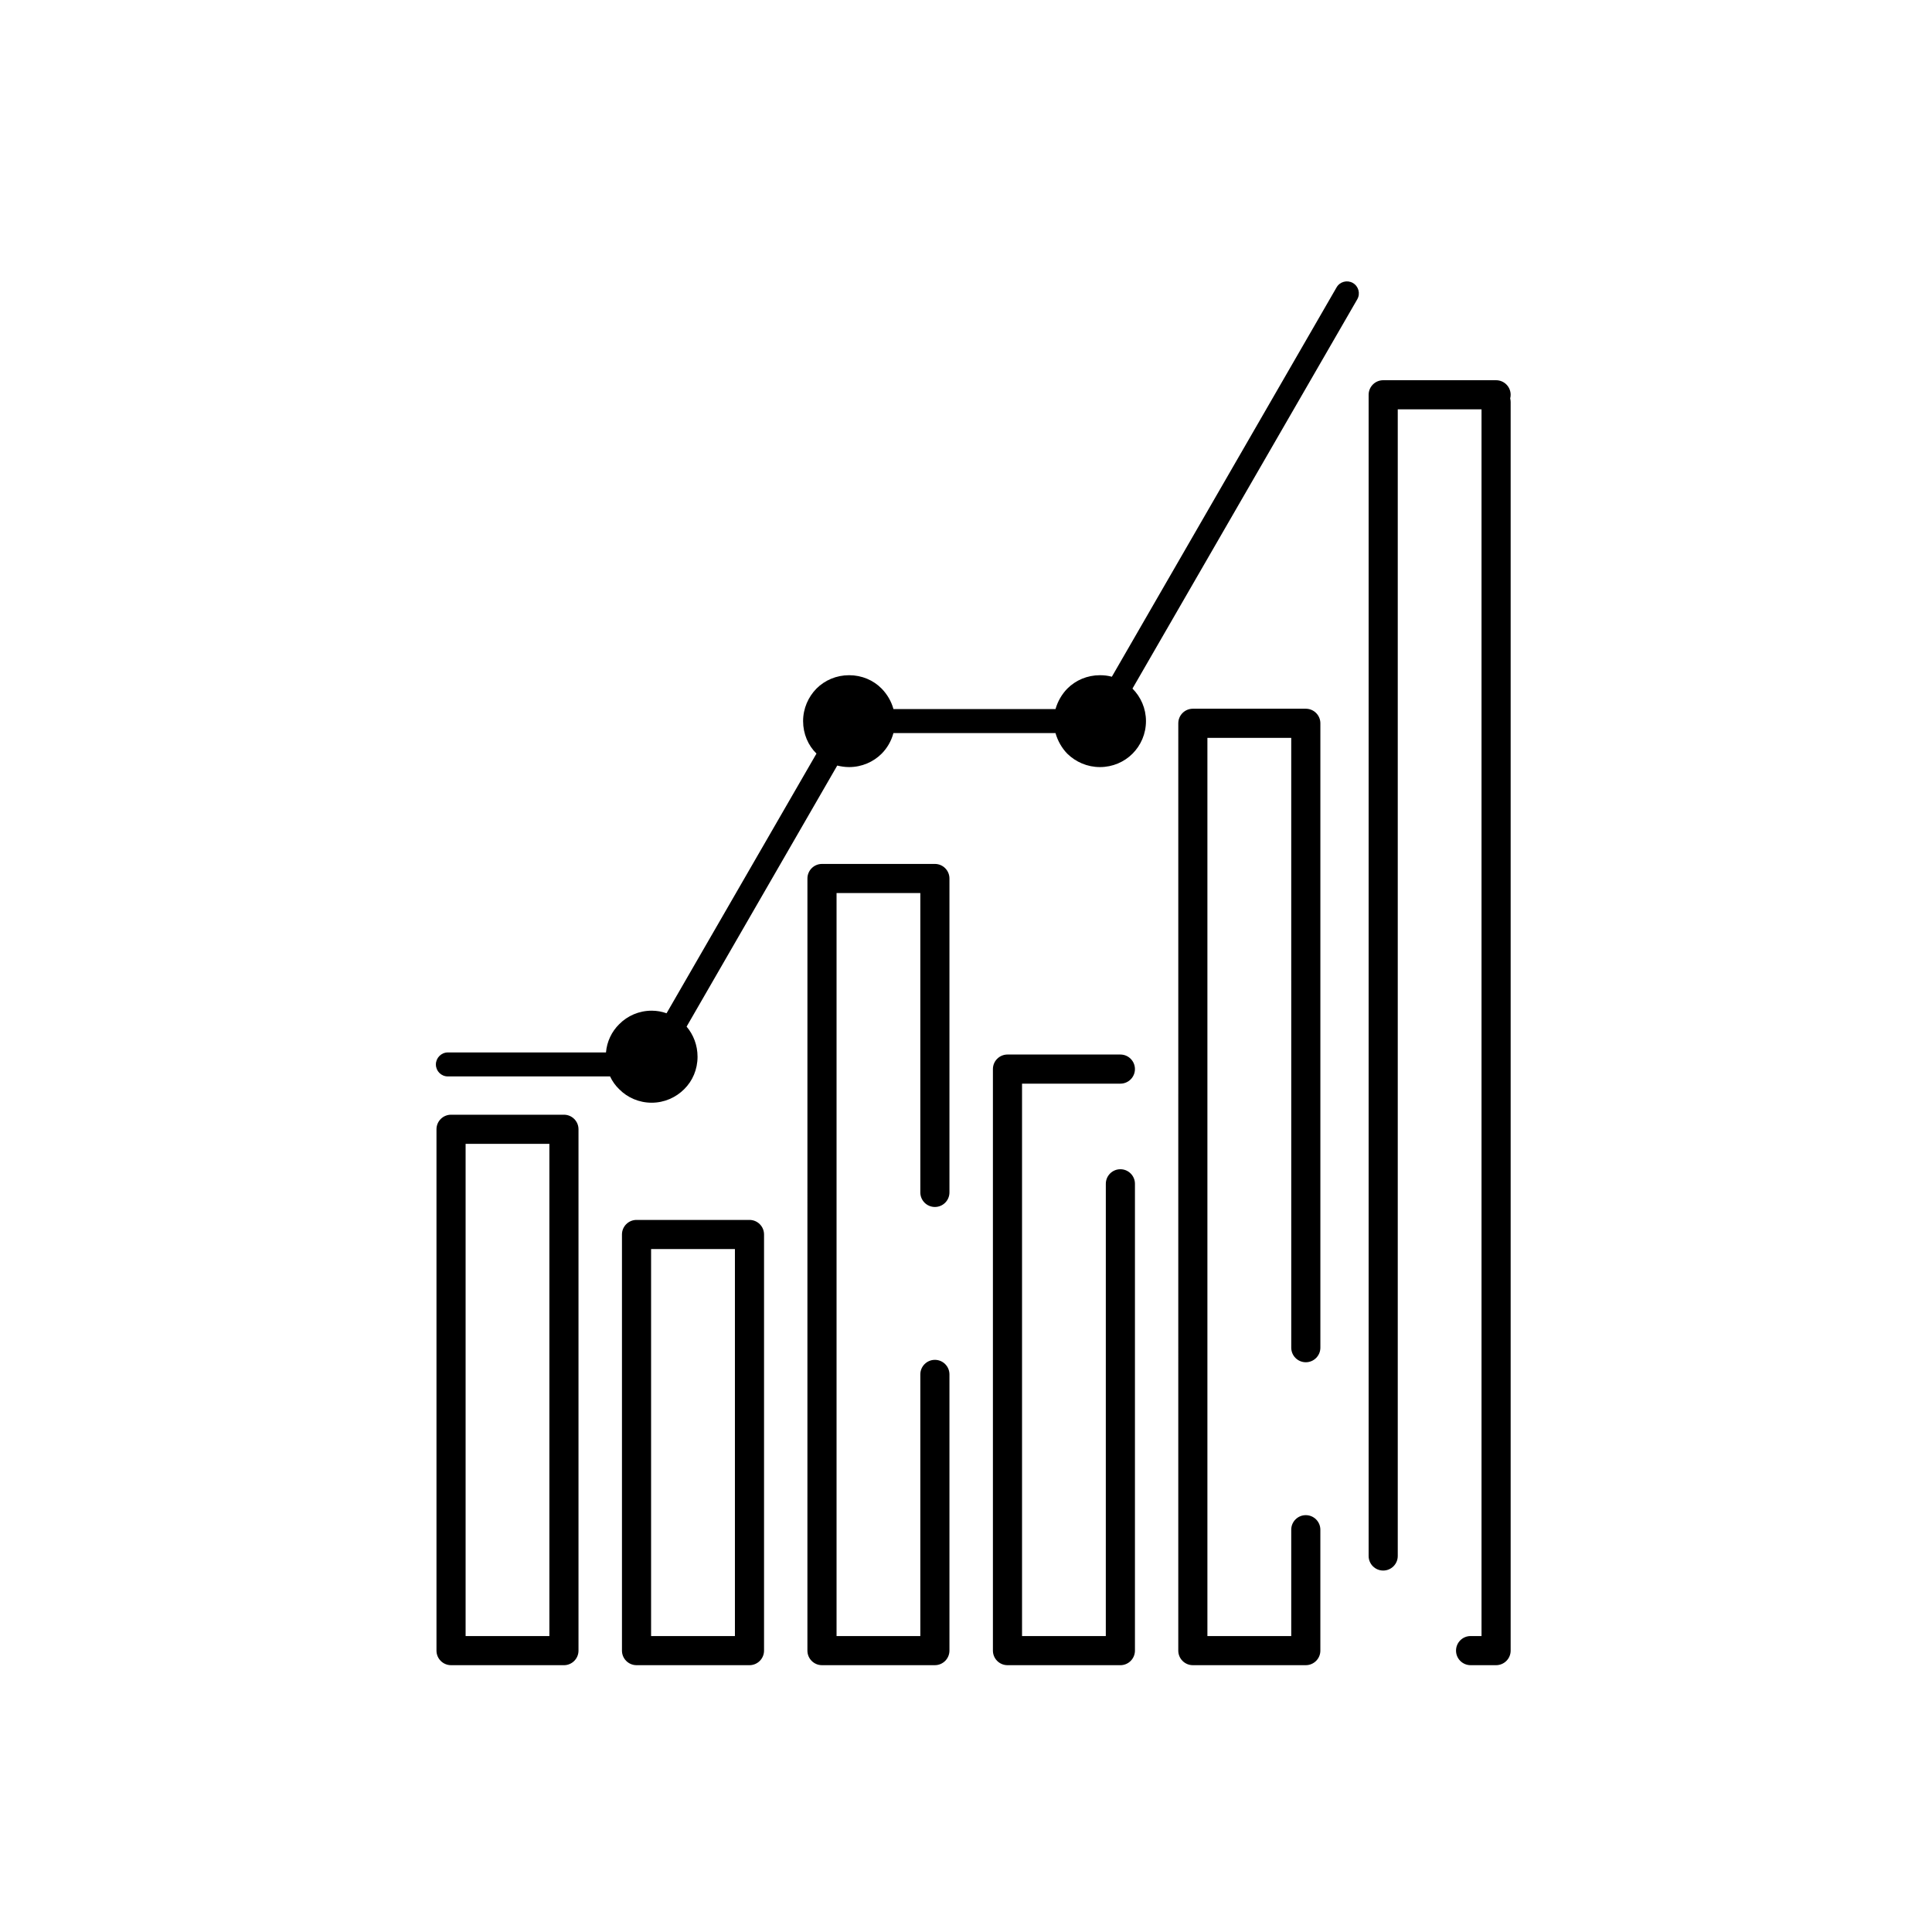
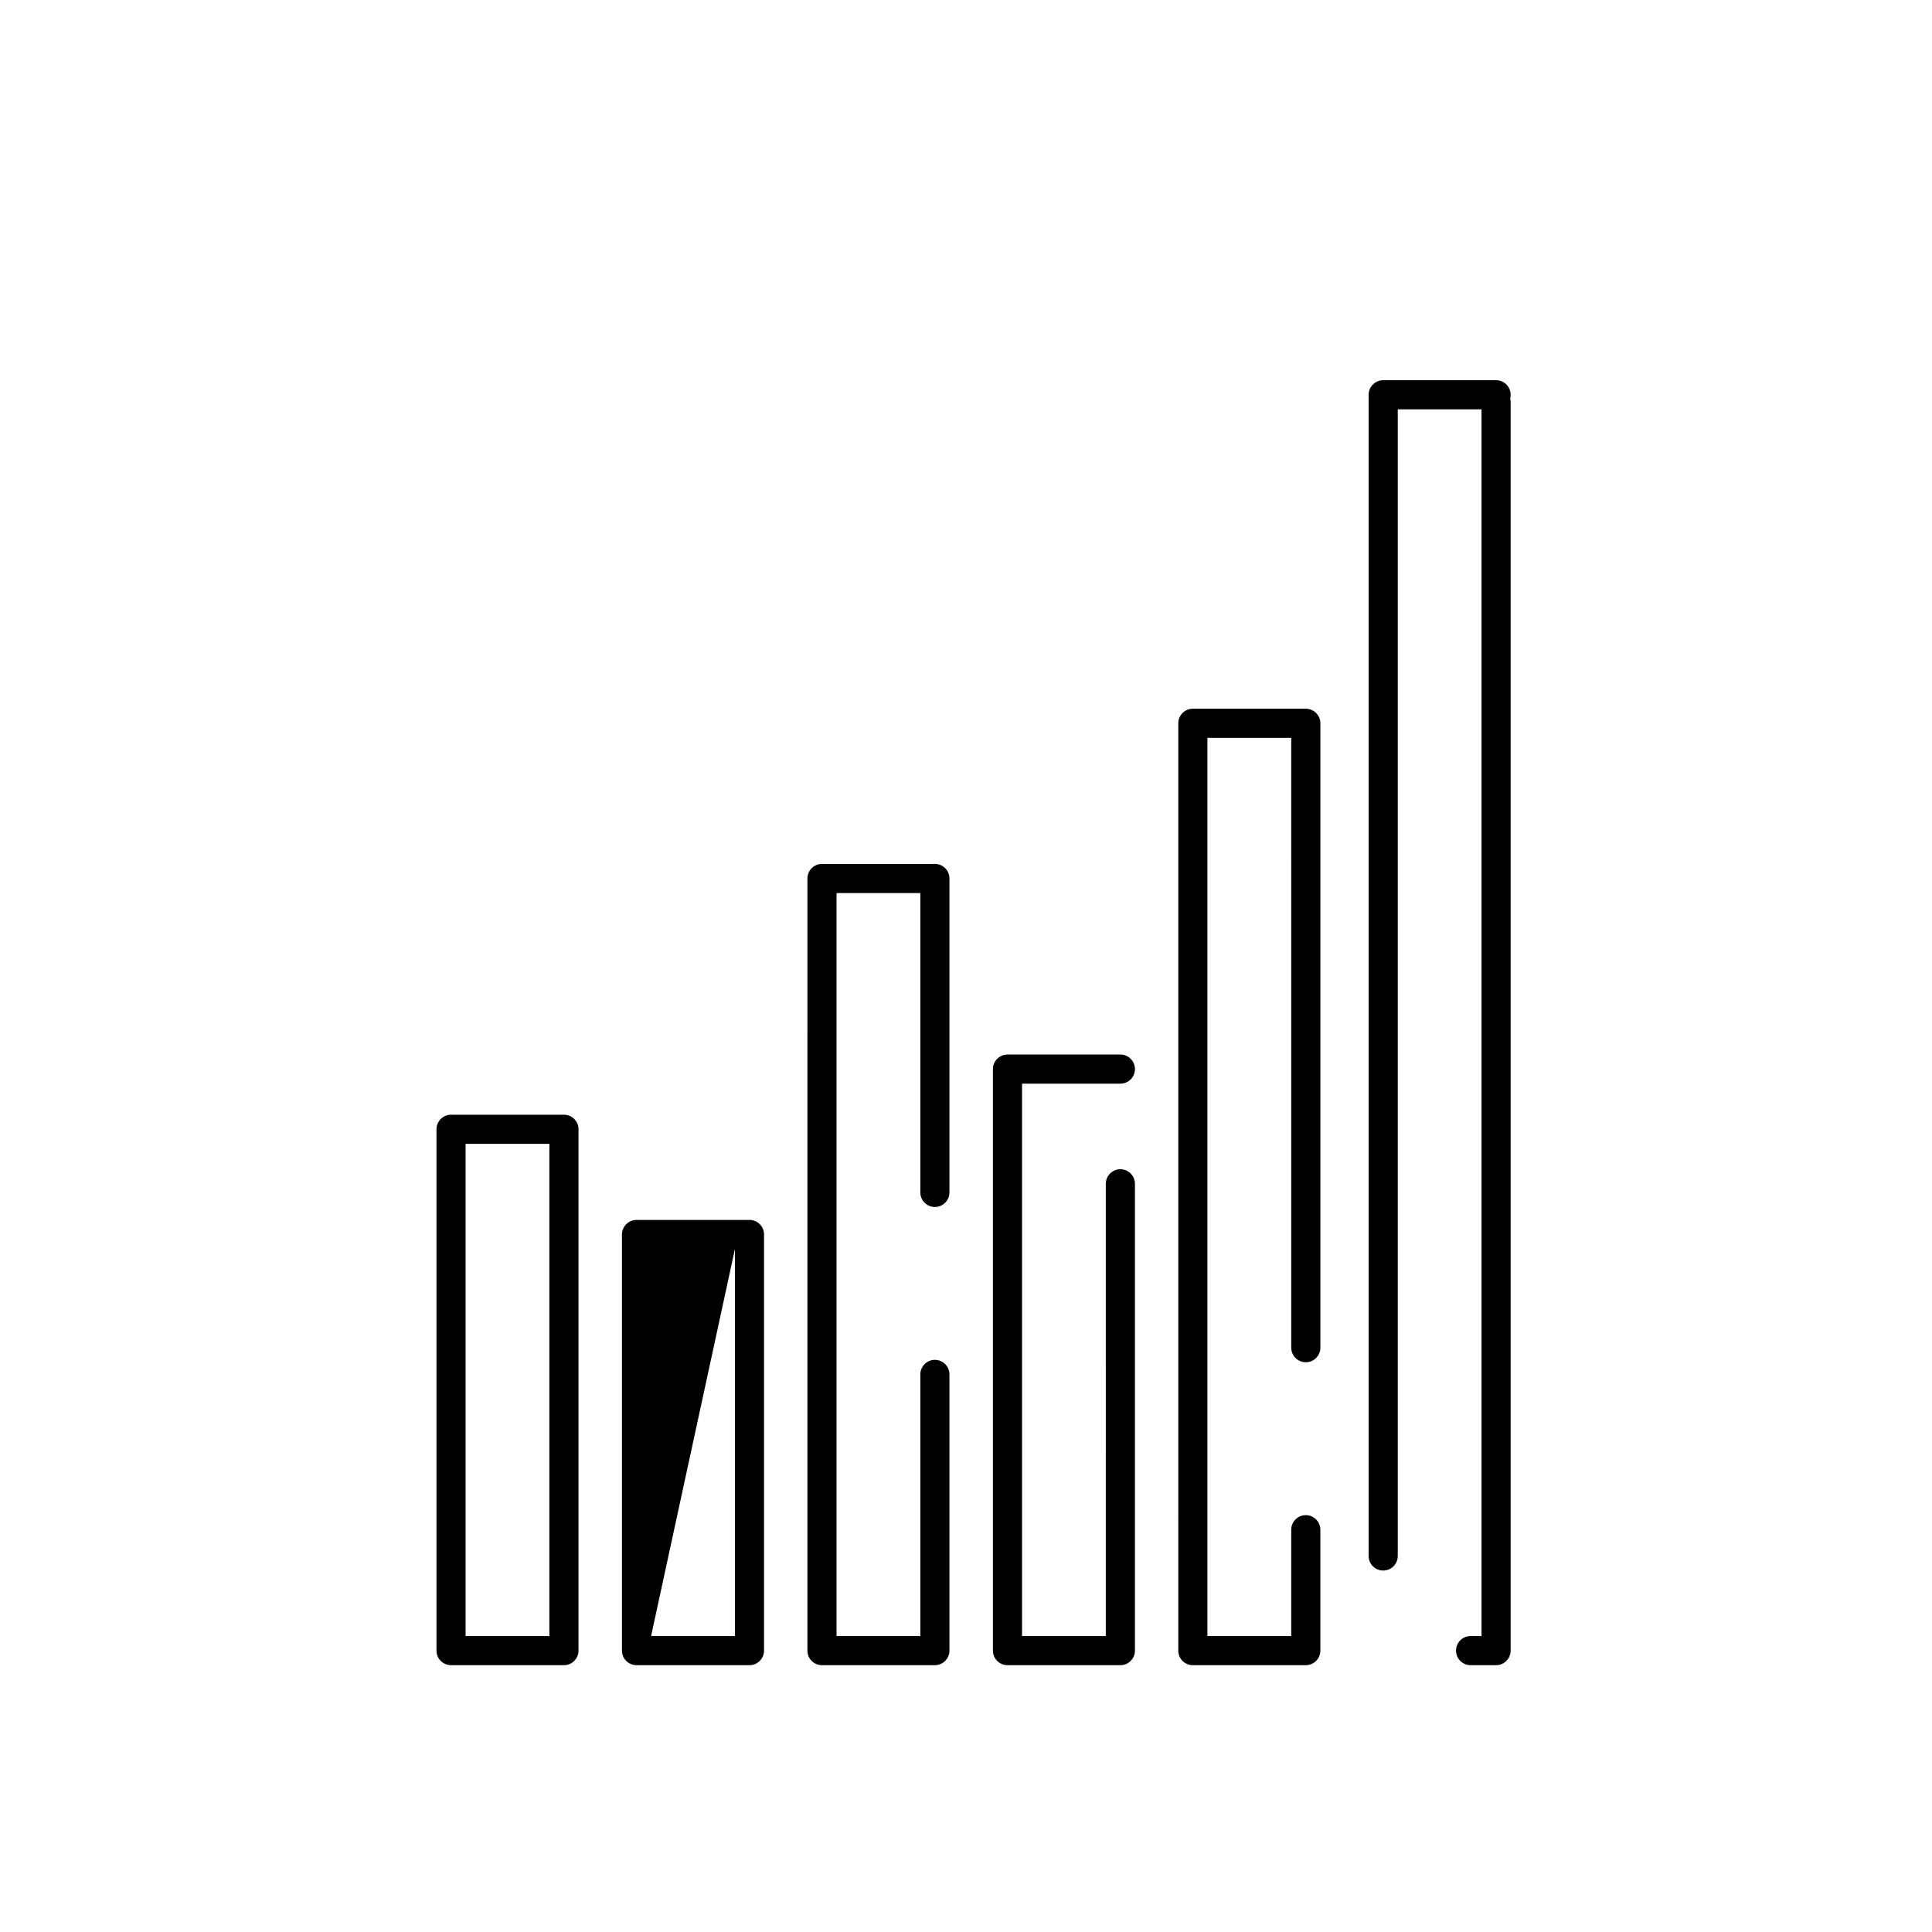
<svg xmlns="http://www.w3.org/2000/svg" fill="#000000" width="800px" height="800px" version="1.1" viewBox="144 144 512 512">
  <g>
    <path d="m293.45 585.29h-29.918c-2.133 0-3.859-1.727-3.859-3.859v-138.16c0-2.129 1.727-3.859 3.859-3.859h29.918c2.133 0 3.859 1.727 3.859 3.859v138.16c0 2.133-1.73 3.863-3.859 3.863zm-26.059-7.719h22.199v-130.44h-22.199z" />
-     <path d="m342.62 585.29h-29.934c-2.133 0-3.859-1.727-3.859-3.859v-110.28c0-2.129 1.727-3.859 3.859-3.859h29.934c2.133 0 3.859 1.727 3.859 3.859v110.28c0 2.129-1.73 3.859-3.859 3.859zm-26.074-7.719h22.215v-102.56h-22.215z" />
+     <path d="m342.62 585.29h-29.934c-2.133 0-3.859-1.727-3.859-3.859v-110.28c0-2.129 1.727-3.859 3.859-3.859h29.934c2.133 0 3.859 1.727 3.859 3.859v110.28c0 2.129-1.73 3.859-3.859 3.859zm-26.074-7.719h22.215v-102.56z" />
    <path d="m391.75 585.29h-29.918c-2.133 0-3.859-1.727-3.859-3.859l0.004-204.62c0-2.133 1.727-3.859 3.859-3.859h29.918c2.133 0 3.859 1.727 3.859 3.859v83.191c0 2.133-1.727 3.859-3.859 3.859-2.133 0-3.859-1.727-3.859-3.859v-79.332h-22.199v196.9h22.199v-69.336c0-2.129 1.727-3.859 3.859-3.859 2.133 0 3.859 1.727 3.859 3.859v73.195c-0.004 2.129-1.73 3.859-3.863 3.859z" />
    <path d="m440.91 585.29h-29.918c-2.129 0-3.859-1.727-3.859-3.859v-154.11c0-2.129 1.727-3.859 3.859-3.859h29.918c2.129 0 3.859 1.727 3.859 3.859 0 2.133-1.727 3.859-3.859 3.859h-26.059v146.39h22.199l0.004-119.85c0-2.133 1.727-3.859 3.859-3.859 2.129 0 3.859 1.727 3.859 3.859v123.71c-0.004 2.133-1.73 3.863-3.863 3.863z" />
    <path d="m490.05 585.29h-29.934c-2.133 0-3.859-1.727-3.859-3.859l0.004-245.75c0-2.133 1.727-3.859 3.859-3.859h29.934c2.129 0 3.859 1.727 3.859 3.859v165.47c0 2.129-1.727 3.859-3.859 3.859-2.133 0-3.859-1.727-3.859-3.859l-0.004-161.61h-22.215v238.03h22.215v-28.18c0-2.133 1.727-3.859 3.859-3.859 2.129 0 3.859 1.727 3.859 3.859v32.039c0 2.129-1.727 3.859-3.859 3.859z" />
    <path d="m540.48 585.29h-6.758c-2.133 0-3.859-1.727-3.859-3.859 0-2.133 1.727-3.859 3.859-3.859h2.898v-325.09h-22.199v303.87c0 2.133-1.727 3.859-3.859 3.859-2.133 0-3.859-1.727-3.859-3.859v-307.73c0-2.133 1.727-3.859 3.859-3.859h29.918c2.133 0 3.859 1.727 3.859 3.859 0 0.332-0.043 0.652-0.121 0.961 0.078 0.309 0.121 0.629 0.121 0.961v330.89c0 2.125-1.727 3.856-3.859 3.856z" />
-     <path d="m498.21 220.15c0.883-1.527 2.812-2.012 4.305-1.168 1.531 0.887 2.051 2.82 1.168 4.348l-59.566 103.15c2.215 2.215 3.578 5.273 3.578 8.613 0 3.383-1.363 6.438-3.578 8.652-2.172 2.172-5.231 3.539-8.613 3.539-3.379 0-6.438-1.367-8.652-3.539-1.449-1.488-2.531-3.383-3.137-5.473h-42.945c-0.566 2.094-1.648 3.984-3.137 5.473-2.176 2.172-5.238 3.539-8.613 3.539-1.086 0-2.133-0.16-3.144-0.402l-39.922 69.184c1.816 2.133 2.902 4.949 2.902 7.969 0 3.383-1.328 6.438-3.543 8.613-2.215 2.215-5.277 3.582-8.613 3.582-3.379 0-6.438-1.371-8.613-3.582-1.004-0.965-1.809-2.094-2.414-3.383h-42.98c-1.77 0-3.18-1.41-3.18-3.176 0-1.73 1.41-3.18 3.18-3.18h41.898c0.242-2.898 1.531-5.555 3.5-7.484 2.176-2.215 5.234-3.582 8.613-3.582 1.371 0 2.699 0.242 3.941 0.684l39.727-68.82c-2.215-2.172-3.543-5.231-3.543-8.613 0-3.34 1.371-6.398 3.543-8.613 2.215-2.215 5.269-3.543 8.652-3.543 3.379 0 6.438 1.328 8.613 3.543 1.449 1.488 2.57 3.34 3.137 5.434h42.945c0.602-2.094 1.688-3.945 3.137-5.434 2.215-2.215 5.273-3.543 8.652-3.543 1.086 0 2.133 0.121 3.144 0.402z" fill-rule="evenodd" />
  </g>
</svg>